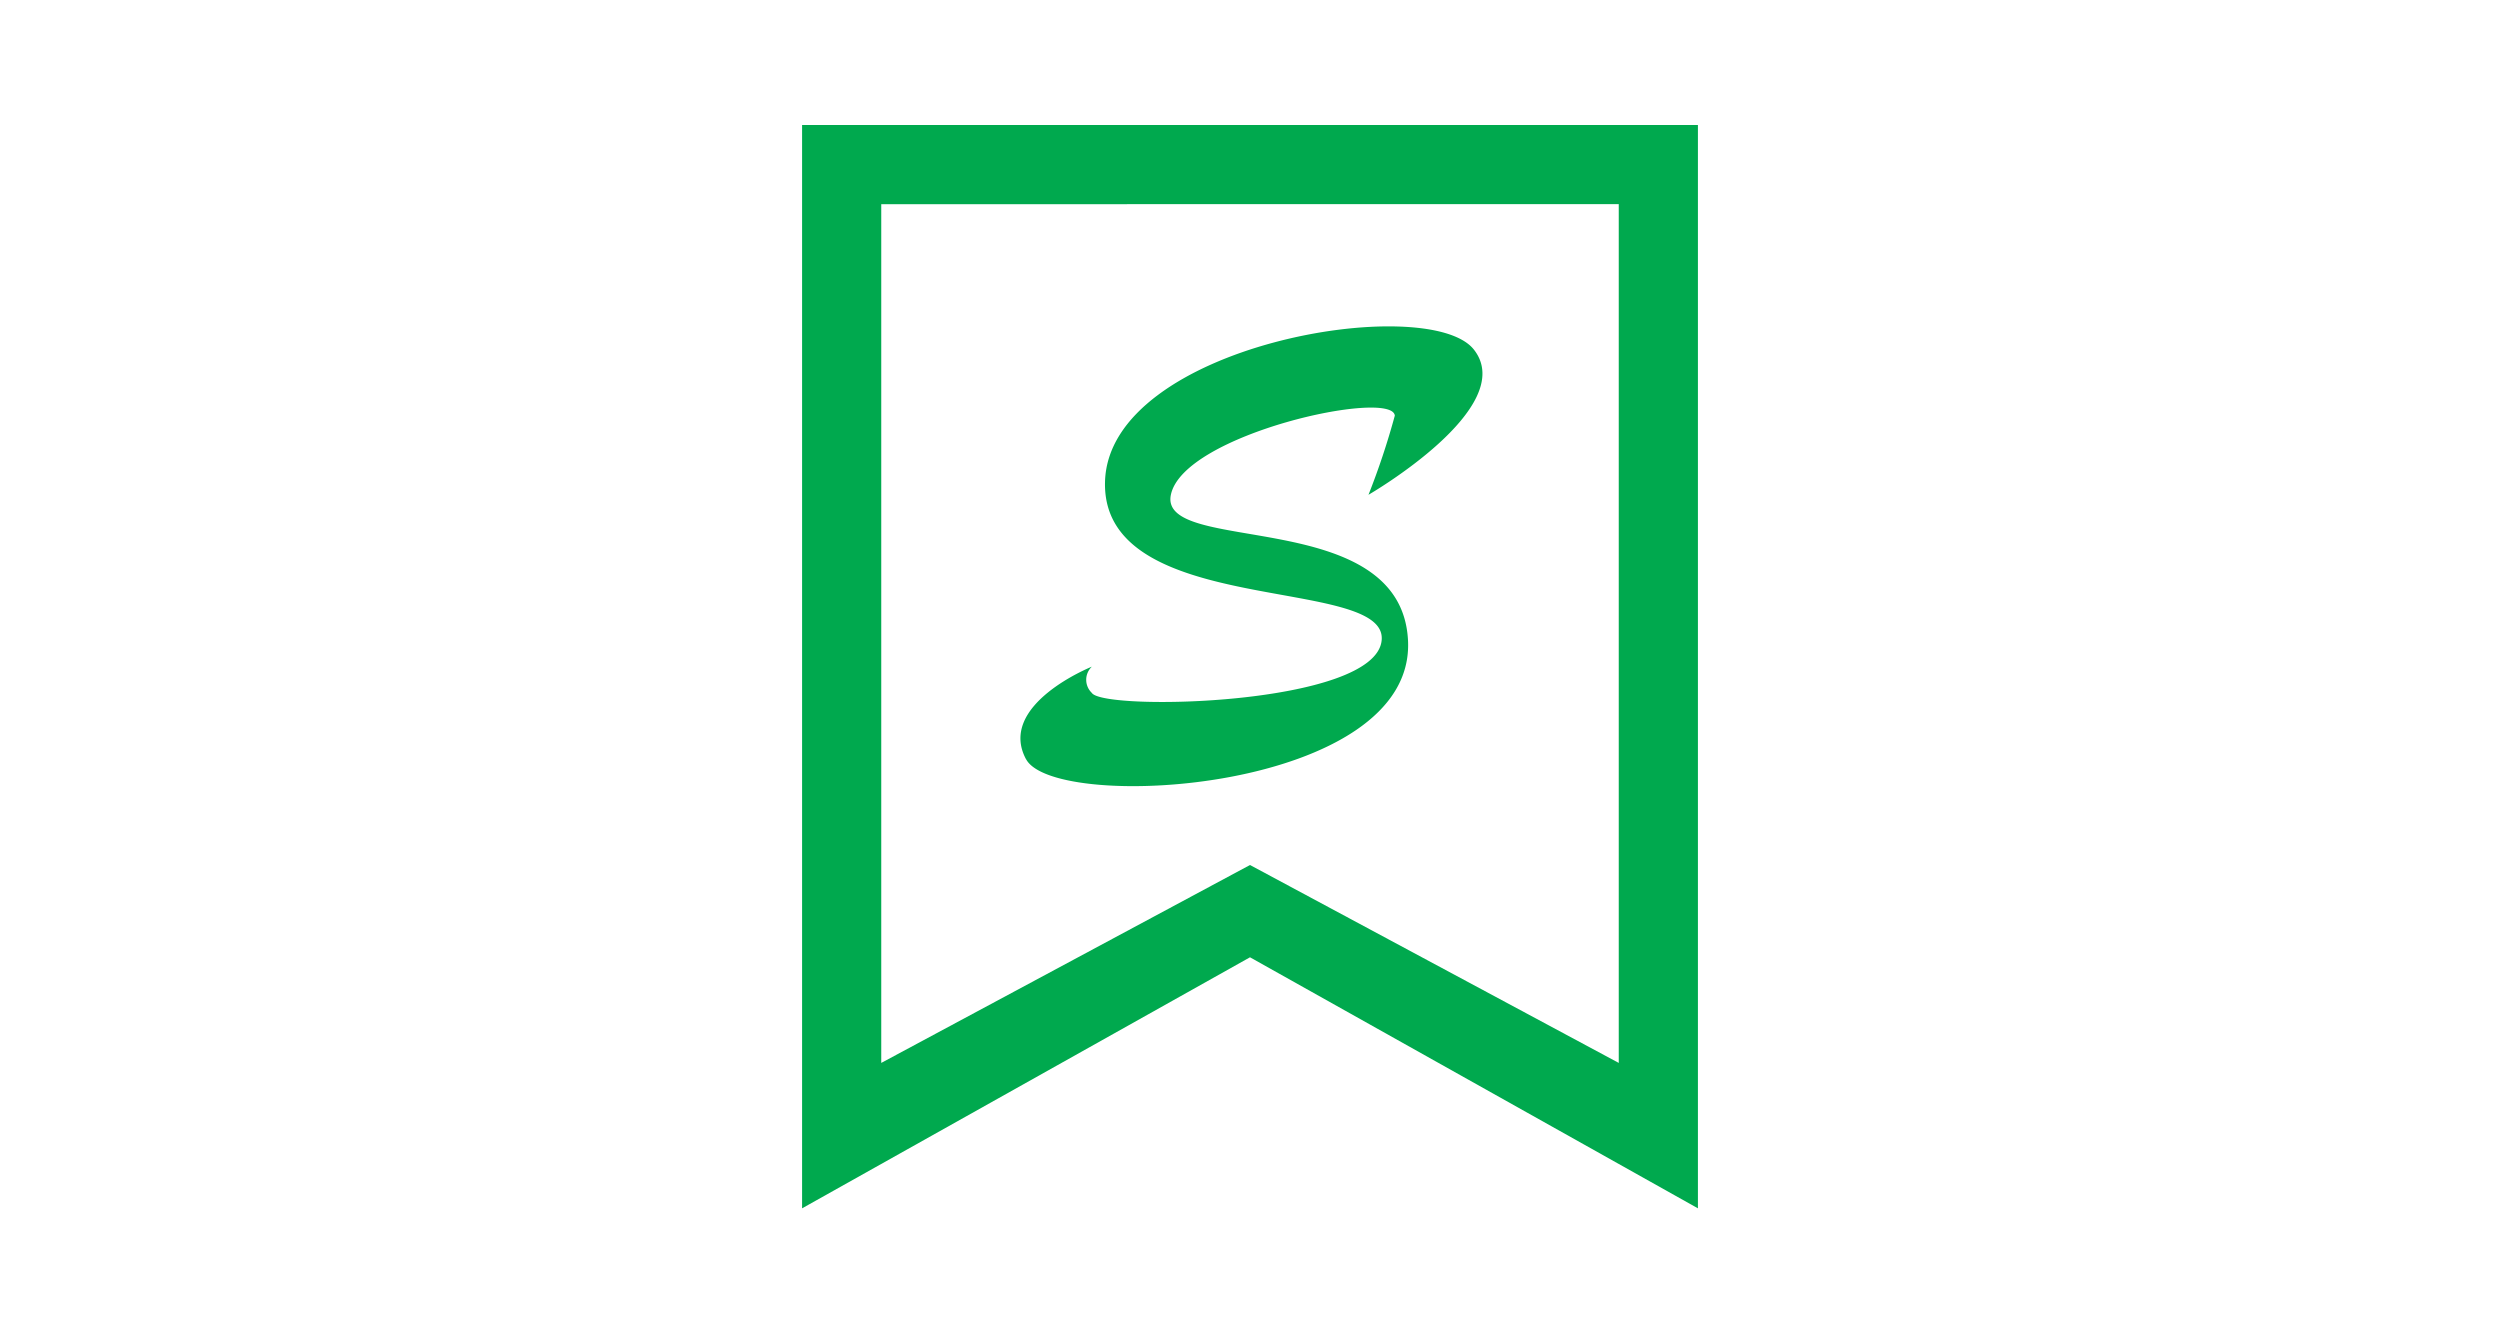
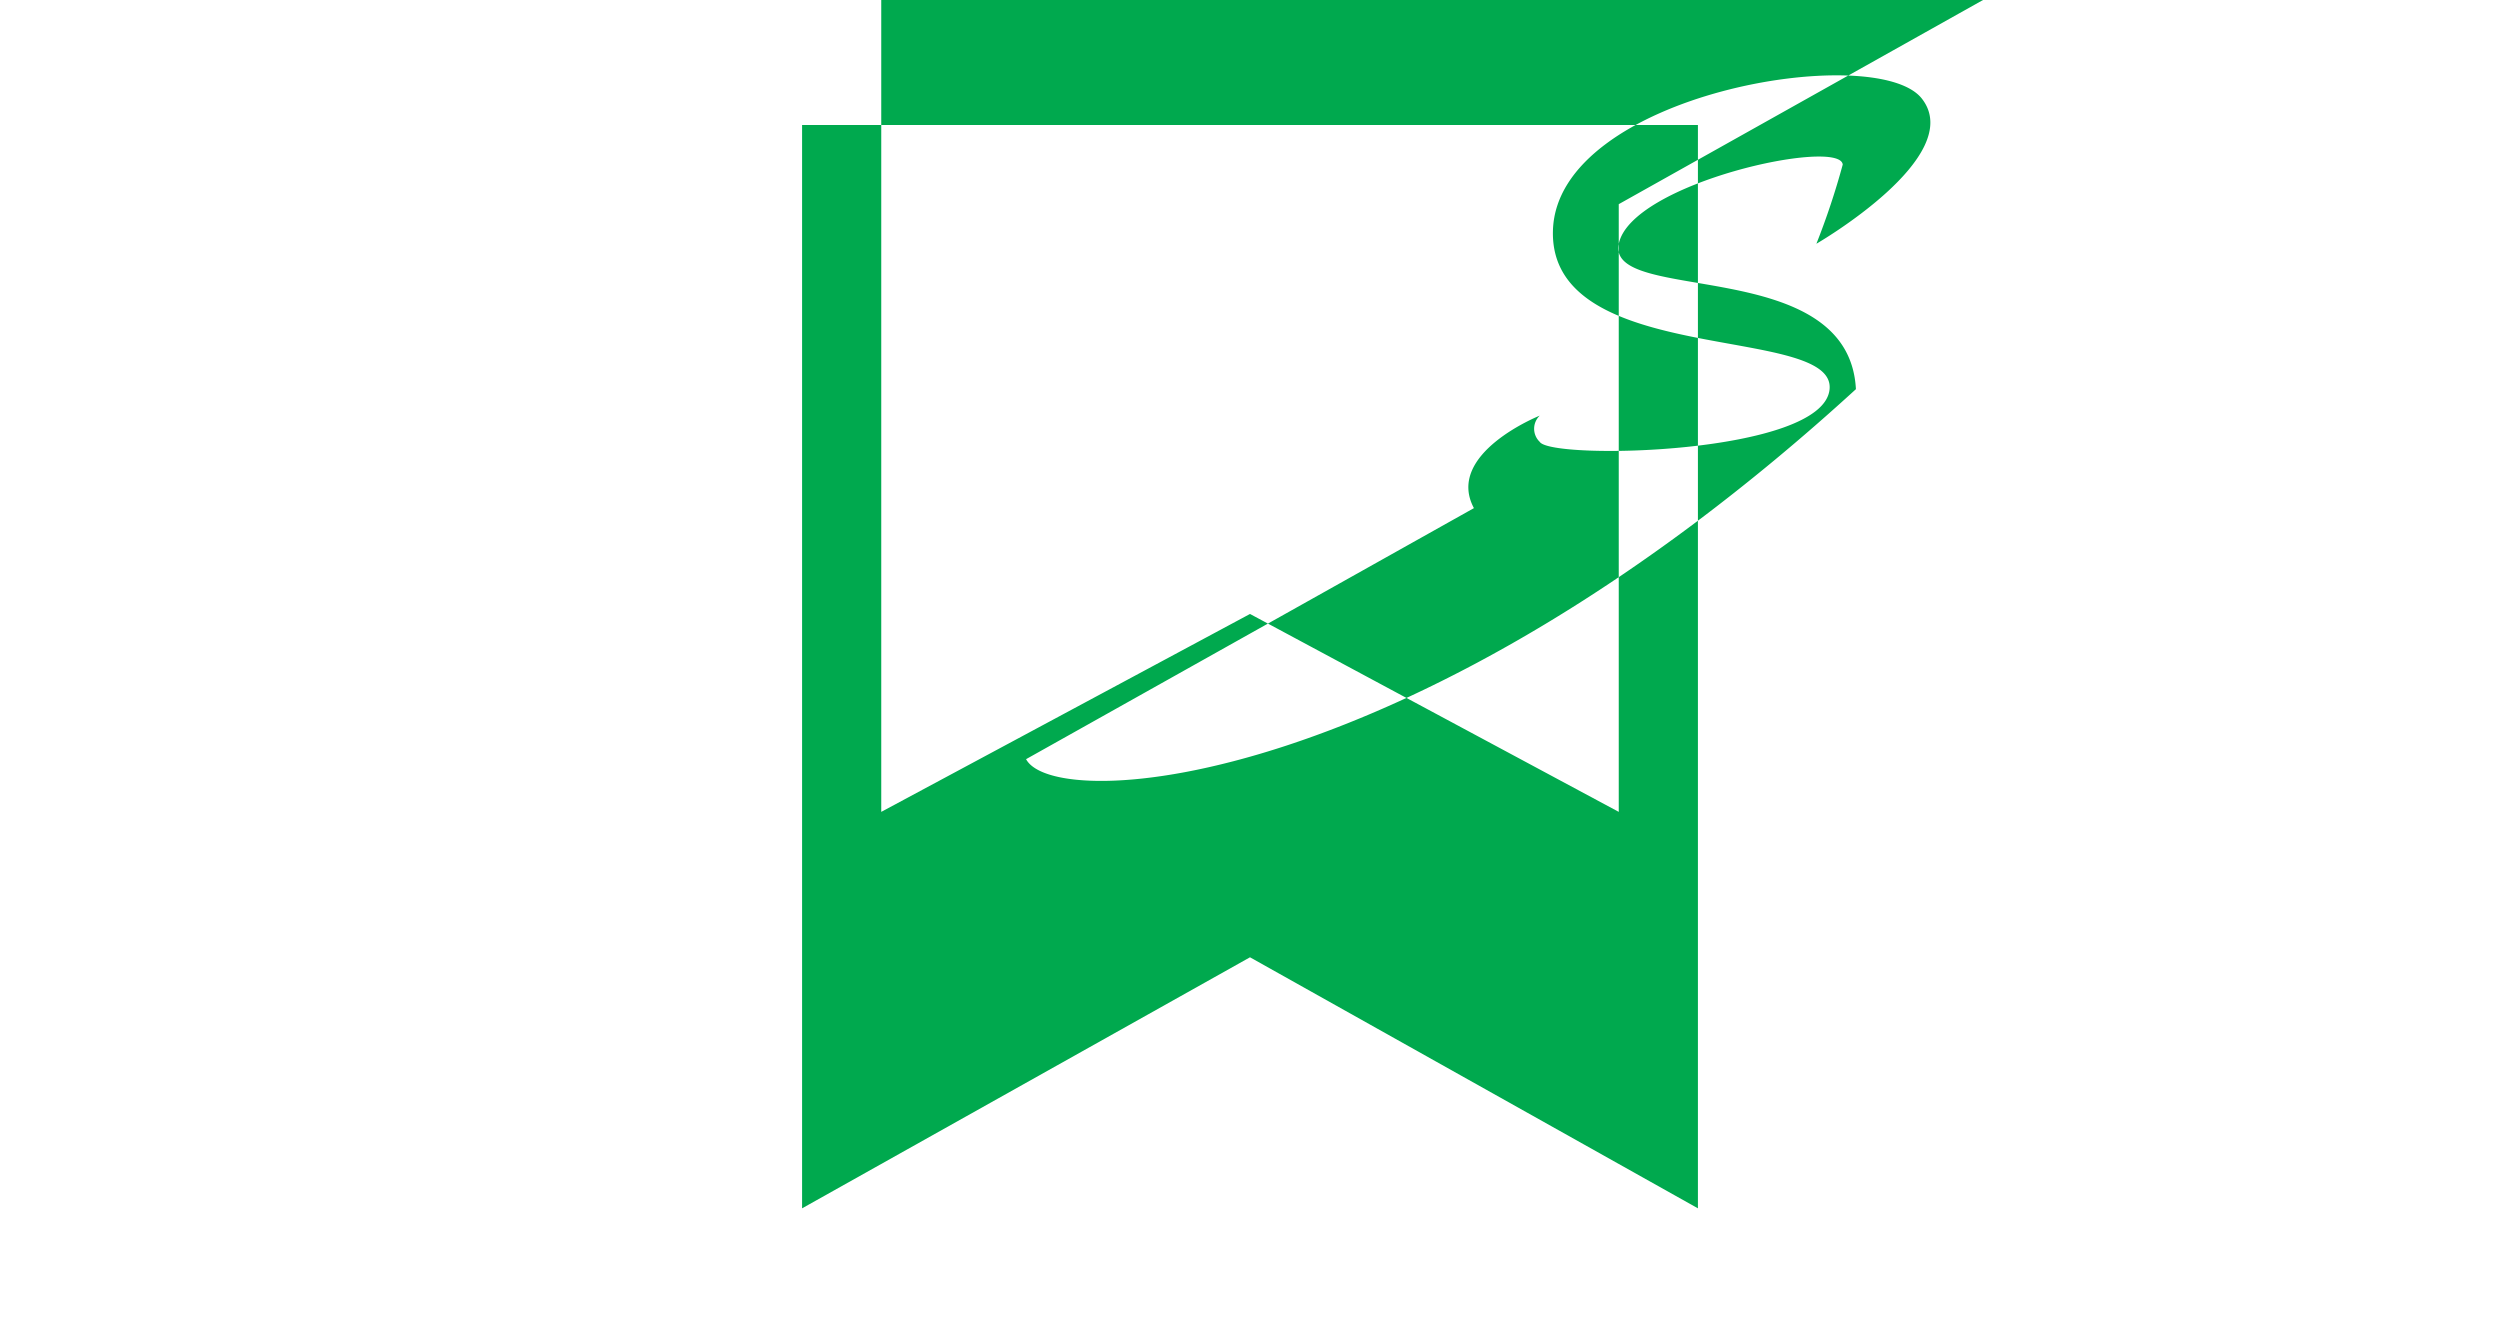
<svg xmlns="http://www.w3.org/2000/svg" width="120" height="64" viewBox="0 0 120 64">
  <defs>
    <style>
      .cls-1 {
        fill: #00a94e;
        fill-rule: evenodd;
      }
    </style>
  </defs>
-   <path id="gmt_pro_list_cs" class="cls-1" d="M696,5226v-52H739v52l-21.5-12.05Zm39.2-48.2H699.8v41.22l17.7-9.5,17.7,9.5V5177.8Zm-28.452,26.64c-1.4-2.62,3.161-4.44,3.161-4.44a0.868,0.868,0,0,0,0,1.26c0.554,0.88,13.62.61,13.911-2.53s-13.463-1.03-13.279-7.61,15.518-9.12,17.705-6.34-5.059,6.97-5.059,6.97a35.833,35.833,0,0,0,1.264-3.8c-0.131-1.3-10.142.87-10.749,3.8s11.04,0.5,11.382,6.98C725.471,5205.99,708.147,5207.05,706.751,5204.44Z" transform="translate(-657.5 -5168)" />
+   <path id="gmt_pro_list_cs" class="cls-1" d="M696,5226v-52H739v52l-21.5-12.05m39.2-48.2H699.8v41.22l17.7-9.5,17.7,9.5V5177.8Zm-28.452,26.64c-1.4-2.62,3.161-4.44,3.161-4.44a0.868,0.868,0,0,0,0,1.26c0.554,0.88,13.62.61,13.911-2.53s-13.463-1.03-13.279-7.61,15.518-9.12,17.705-6.34-5.059,6.97-5.059,6.97a35.833,35.833,0,0,0,1.264-3.8c-0.131-1.3-10.142.87-10.749,3.8s11.04,0.5,11.382,6.98C725.471,5205.99,708.147,5207.05,706.751,5204.44Z" transform="translate(-657.5 -5168)" />
</svg>